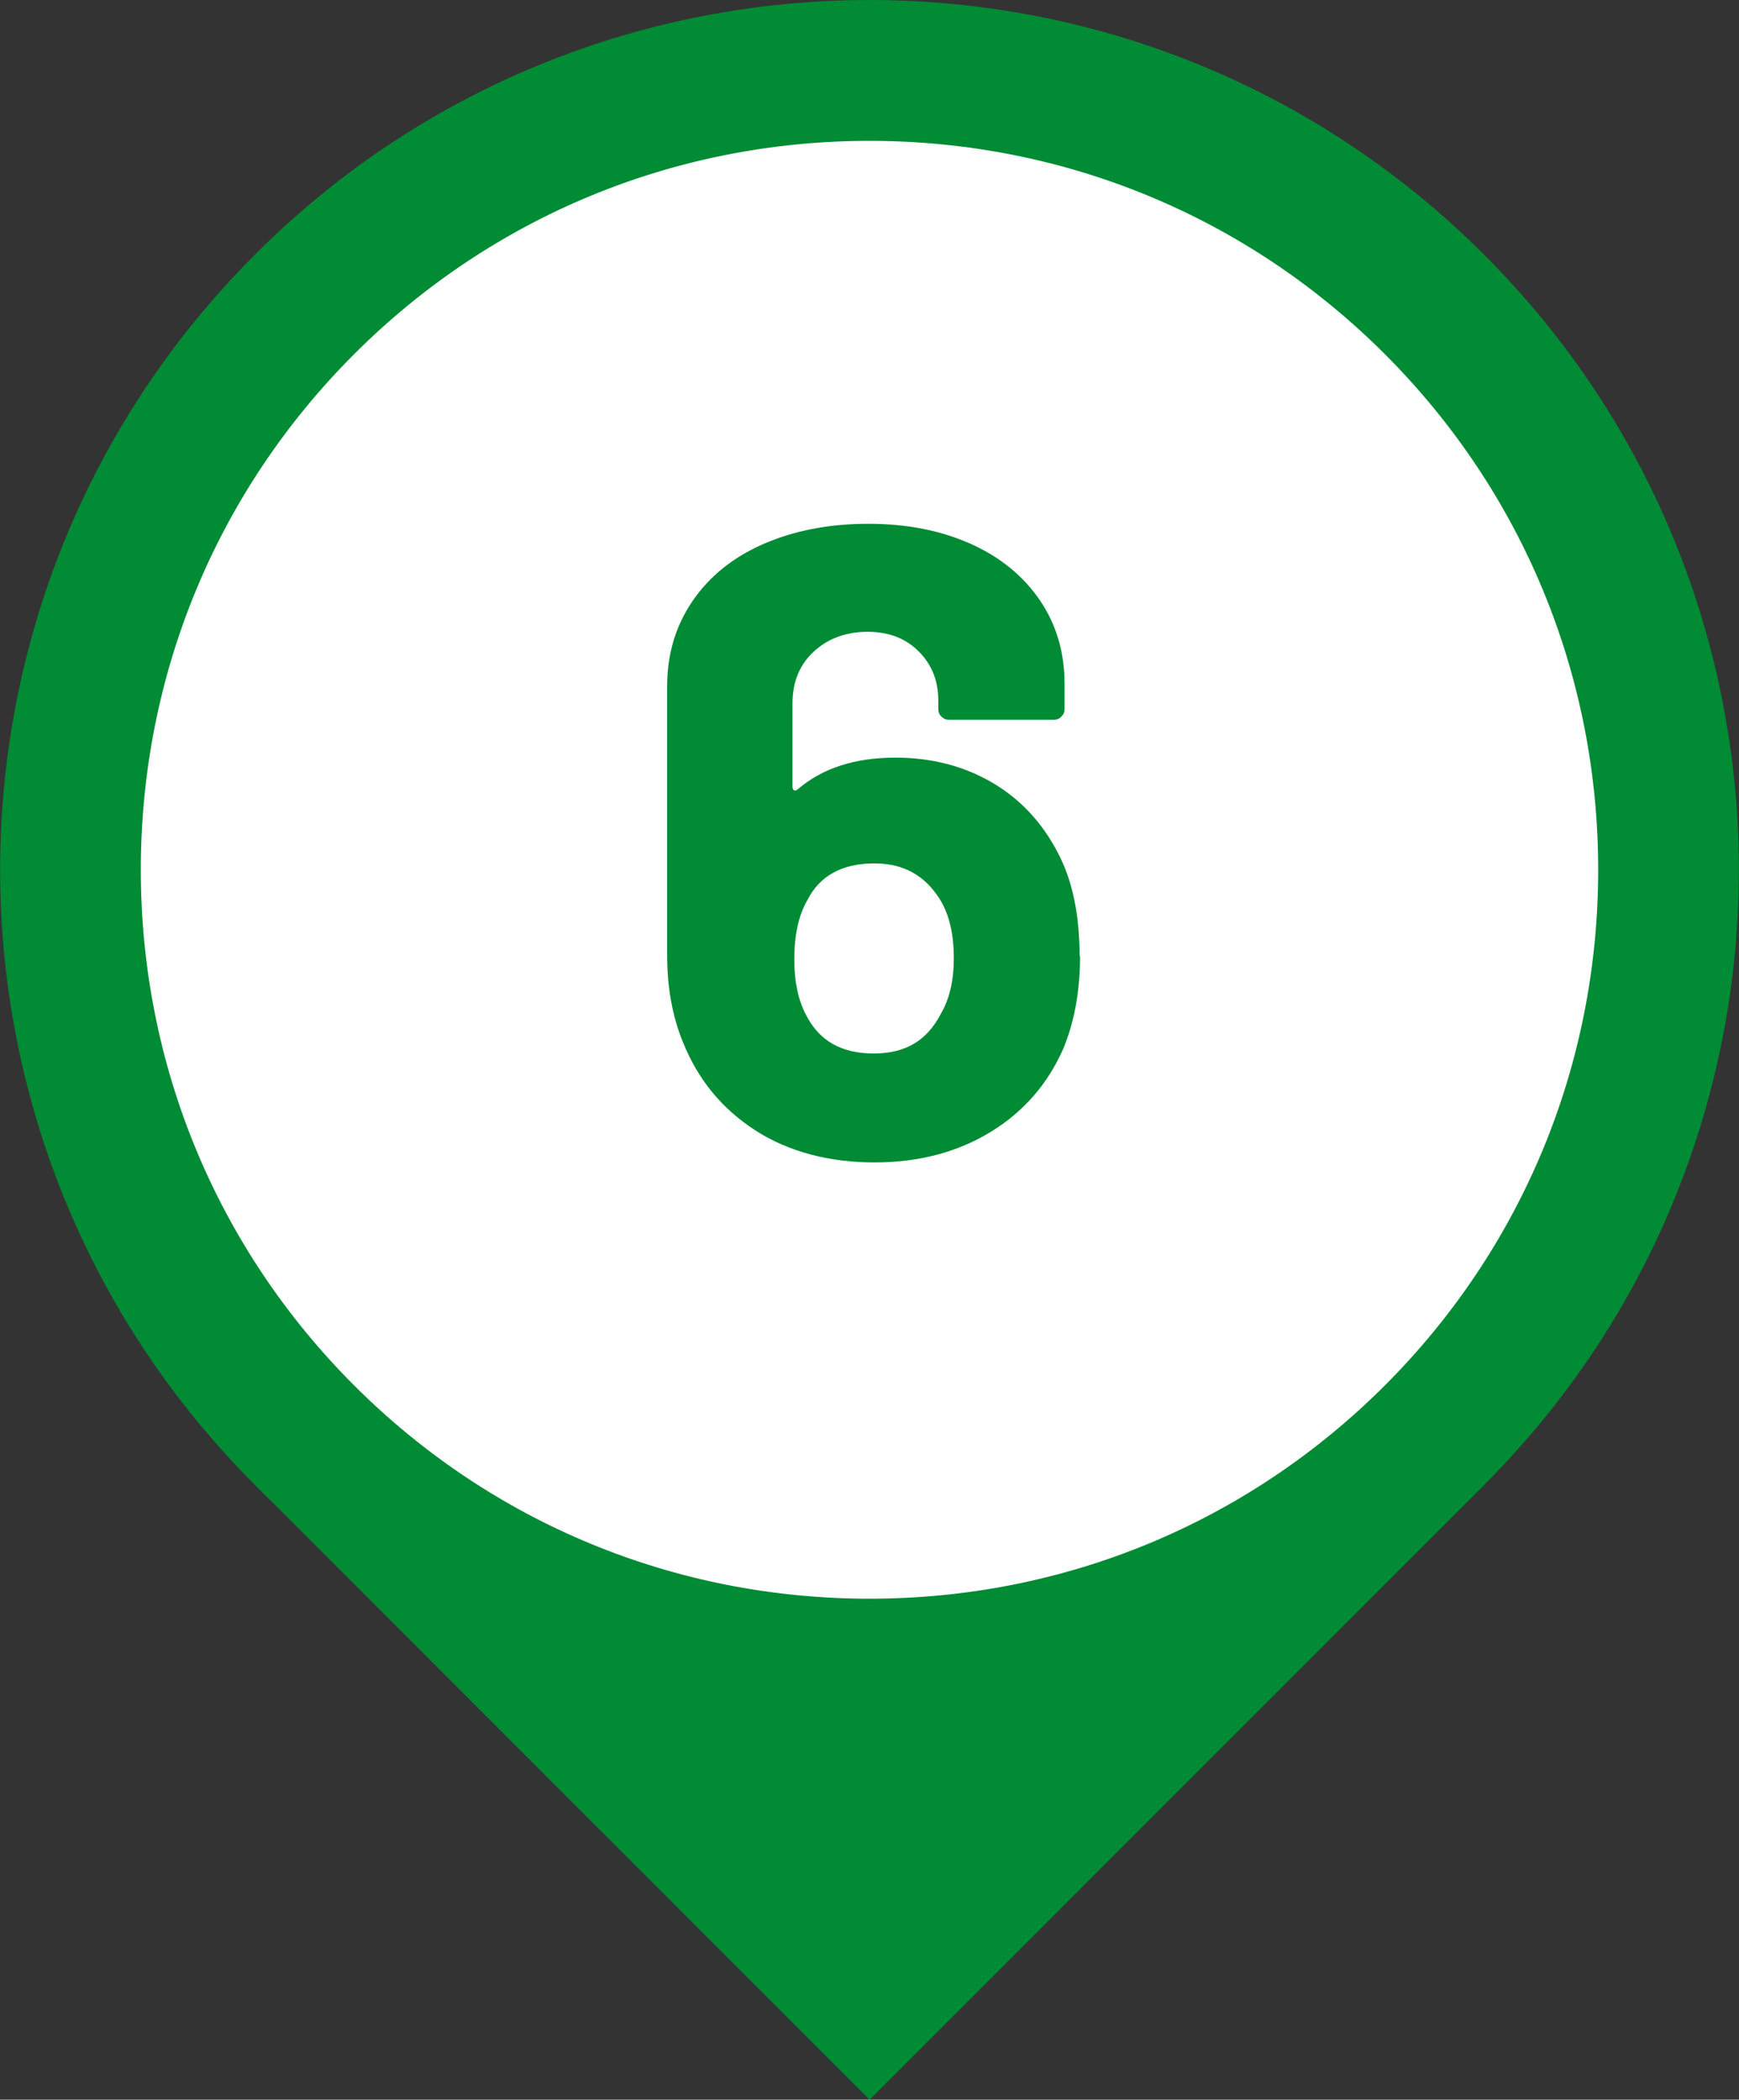
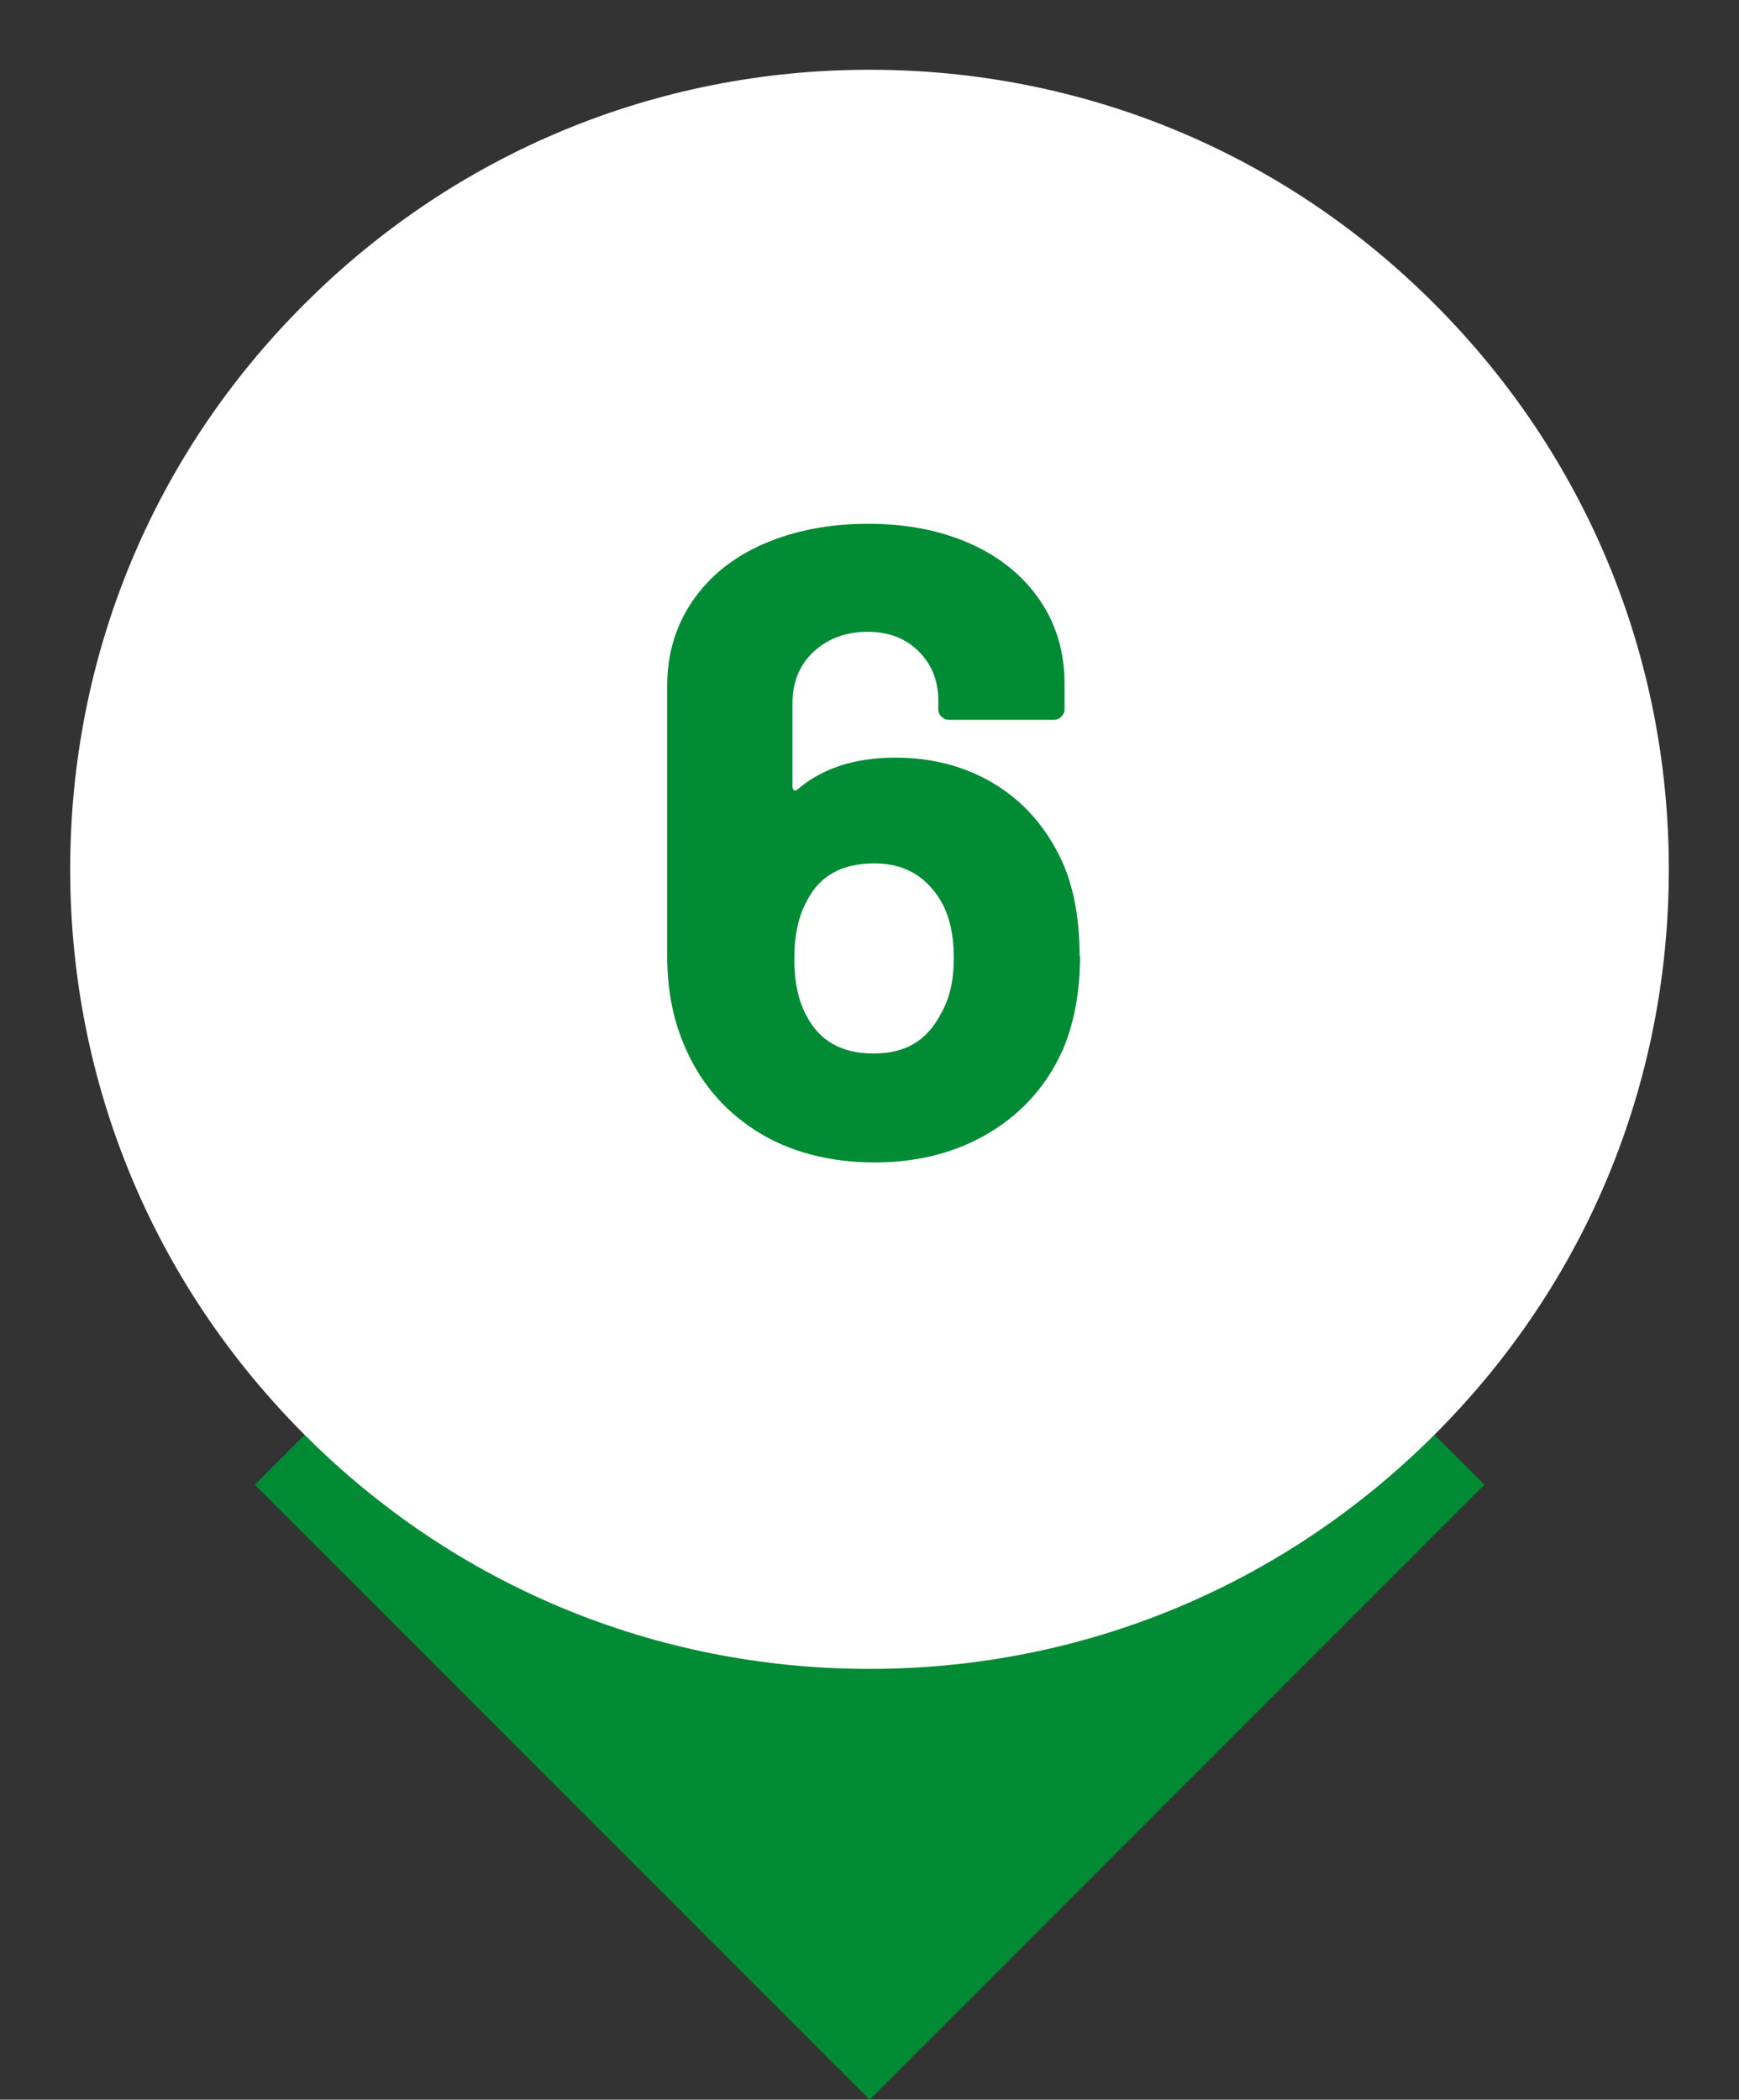
<svg xmlns="http://www.w3.org/2000/svg" id="_レイヤー_2" data-name="レイヤー 2" width="38.16" height="46.06" viewBox="0 0 38.16 46.06">
  <rect x="0" y="0" width="38.16" height="46.06" fill="#333333" stroke="none" />
  <defs>
    <style>
      .cls-1 {
        fill: #008b34;
      }

      .cls-2 {
        fill: #fff;
      }
    </style>
  </defs>
  <g id="_レイヤー_2-2" data-name="レイヤー 2">
    <g>
      <g>
        <rect class="cls-1" x="9.54" y="23.03" width="19.08" height="19.08" transform="translate(-17.44 23.03) rotate(-45)" />
        <g>
          <path class="cls-2" d="M19.08,36.61c-4.68,0-9.09-1.82-12.4-5.14-3.31-3.31-5.14-7.71-5.14-12.4s1.82-9.09,5.14-12.4c3.31-3.31,7.71-5.14,12.4-5.14s9.09,1.82,12.4,5.14c3.31,3.31,5.14,7.71,5.14,12.4s-1.82,9.09-5.14,12.4c-3.31,3.31-7.71,5.14-12.4,5.14Z" />
-           <path class="cls-1" d="M19.08,3.09c4.27,0,8.29,1.66,11.31,4.68,3.02,3.02,4.68,7.04,4.68,11.31s-1.66,8.29-4.68,11.31c-3.02,3.02-7.04,4.68-11.31,4.68s-8.29-1.66-11.31-4.68c-3.02-3.02-4.68-7.04-4.68-11.31s1.66-8.29,4.68-11.31c3.02-3.02,7.04-4.68,11.31-4.68M19.08,0c-4.88,0-9.77,1.86-13.49,5.59-7.45,7.45-7.45,19.53,0,26.98,3.73,3.73,8.61,5.59,13.49,5.59s9.77-1.86,13.49-5.59c7.45-7.45,7.45-19.53,0-26.98C28.84,1.86,23.96,0,19.08,0h0Z" />
        </g>
      </g>
      <path class="cls-1" d="M23.7,20.97c0,.76-.12,1.44-.37,2.04-.34.77-.87,1.38-1.59,1.82s-1.57.67-2.55.67-1.88-.23-2.61-.7-1.26-1.11-1.59-1.93c-.24-.58-.35-1.22-.35-1.92v-5.9c0-.71.19-1.33.56-1.87s.89-.96,1.56-1.25c.67-.29,1.43-.44,2.29-.44s1.6.15,2.25.44c.65.29,1.16.71,1.52,1.24s.54,1.14.54,1.83v.55c0,.07-.02.12-.07.17-.05.05-.1.07-.17.07h-2.29c-.07,0-.12-.02-.17-.07-.05-.04-.07-.1-.07-.17v-.18c0-.43-.14-.79-.43-1.08s-.66-.43-1.12-.43c-.48,0-.88.15-1.19.44-.31.29-.46.67-.46,1.13v1.84s.01.06.04.07c.03,0,.05,0,.08-.03.54-.46,1.25-.69,2.14-.69.78,0,1.49.18,2.11.54.62.36,1.11.88,1.46,1.56.31.59.47,1.34.47,2.25ZM20.93,21.01c0-.52-.1-.95-.31-1.29-.33-.52-.8-.78-1.43-.78-.71,0-1.2.27-1.47.8-.2.34-.29.78-.29,1.31,0,.47.08.87.25,1.2.29.58.78.86,1.49.86s1.17-.29,1.47-.86c.2-.34.29-.75.29-1.23Z" />
    </g>
  </g>
</svg>